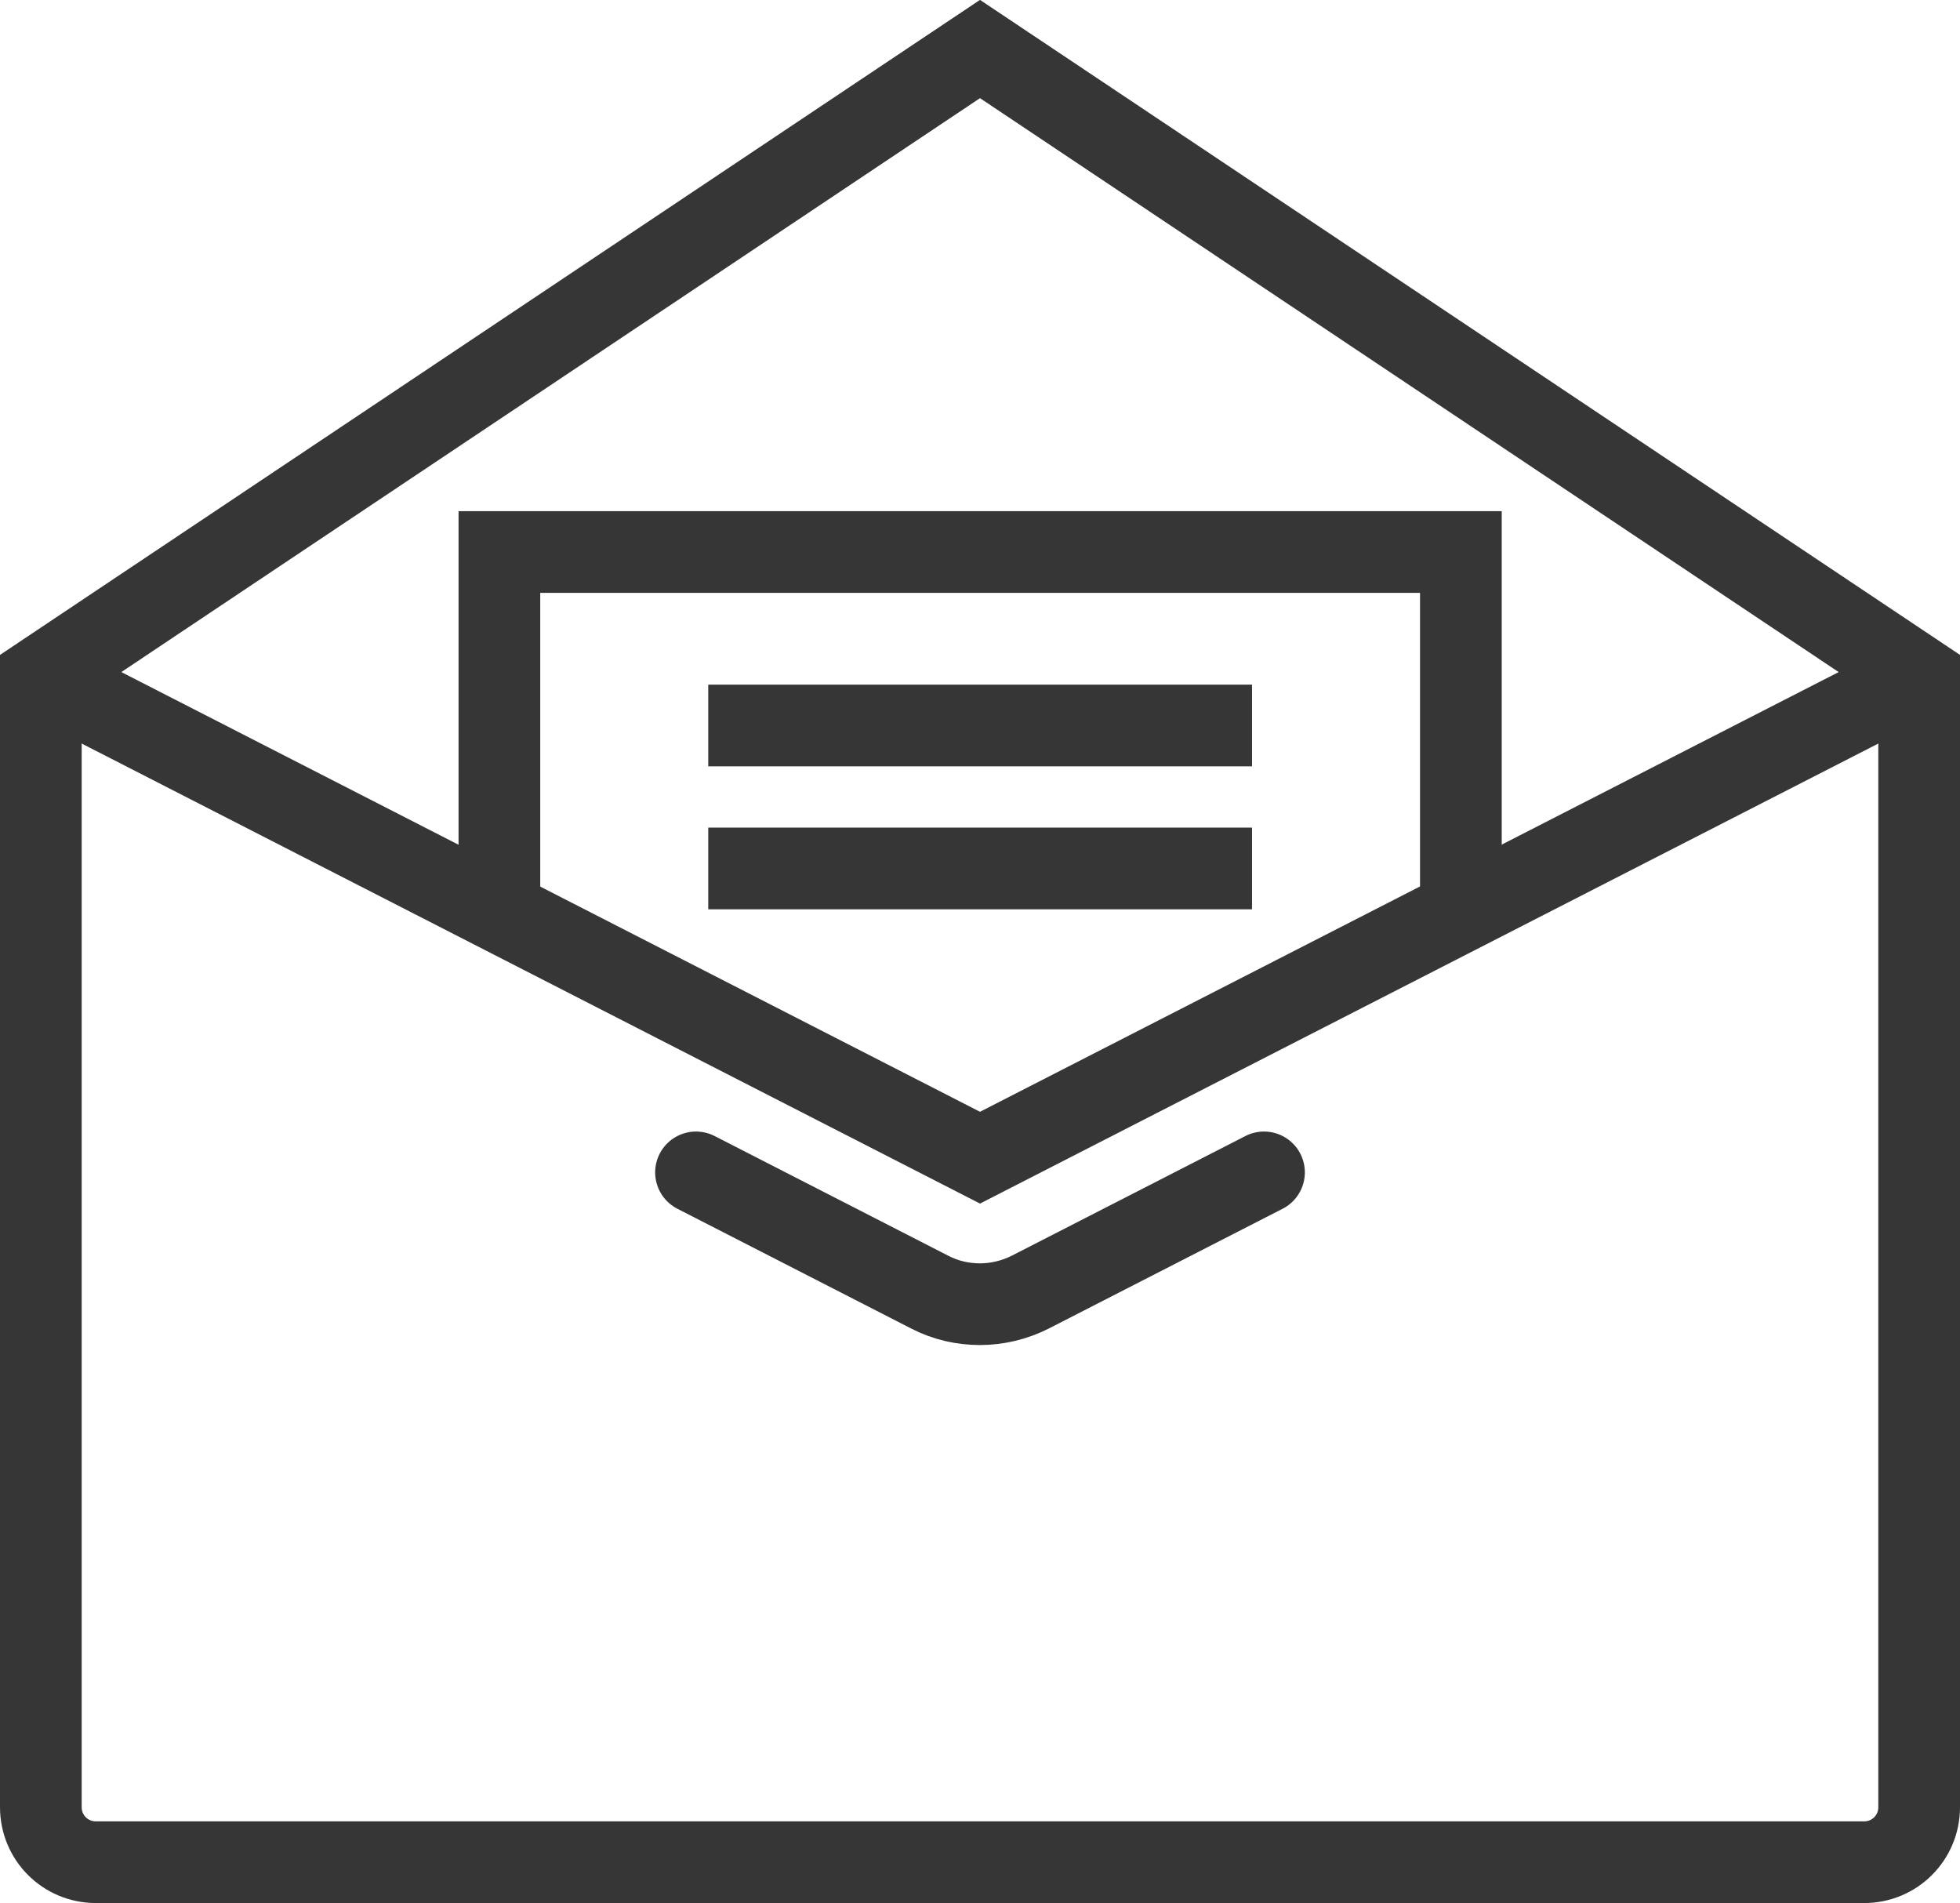
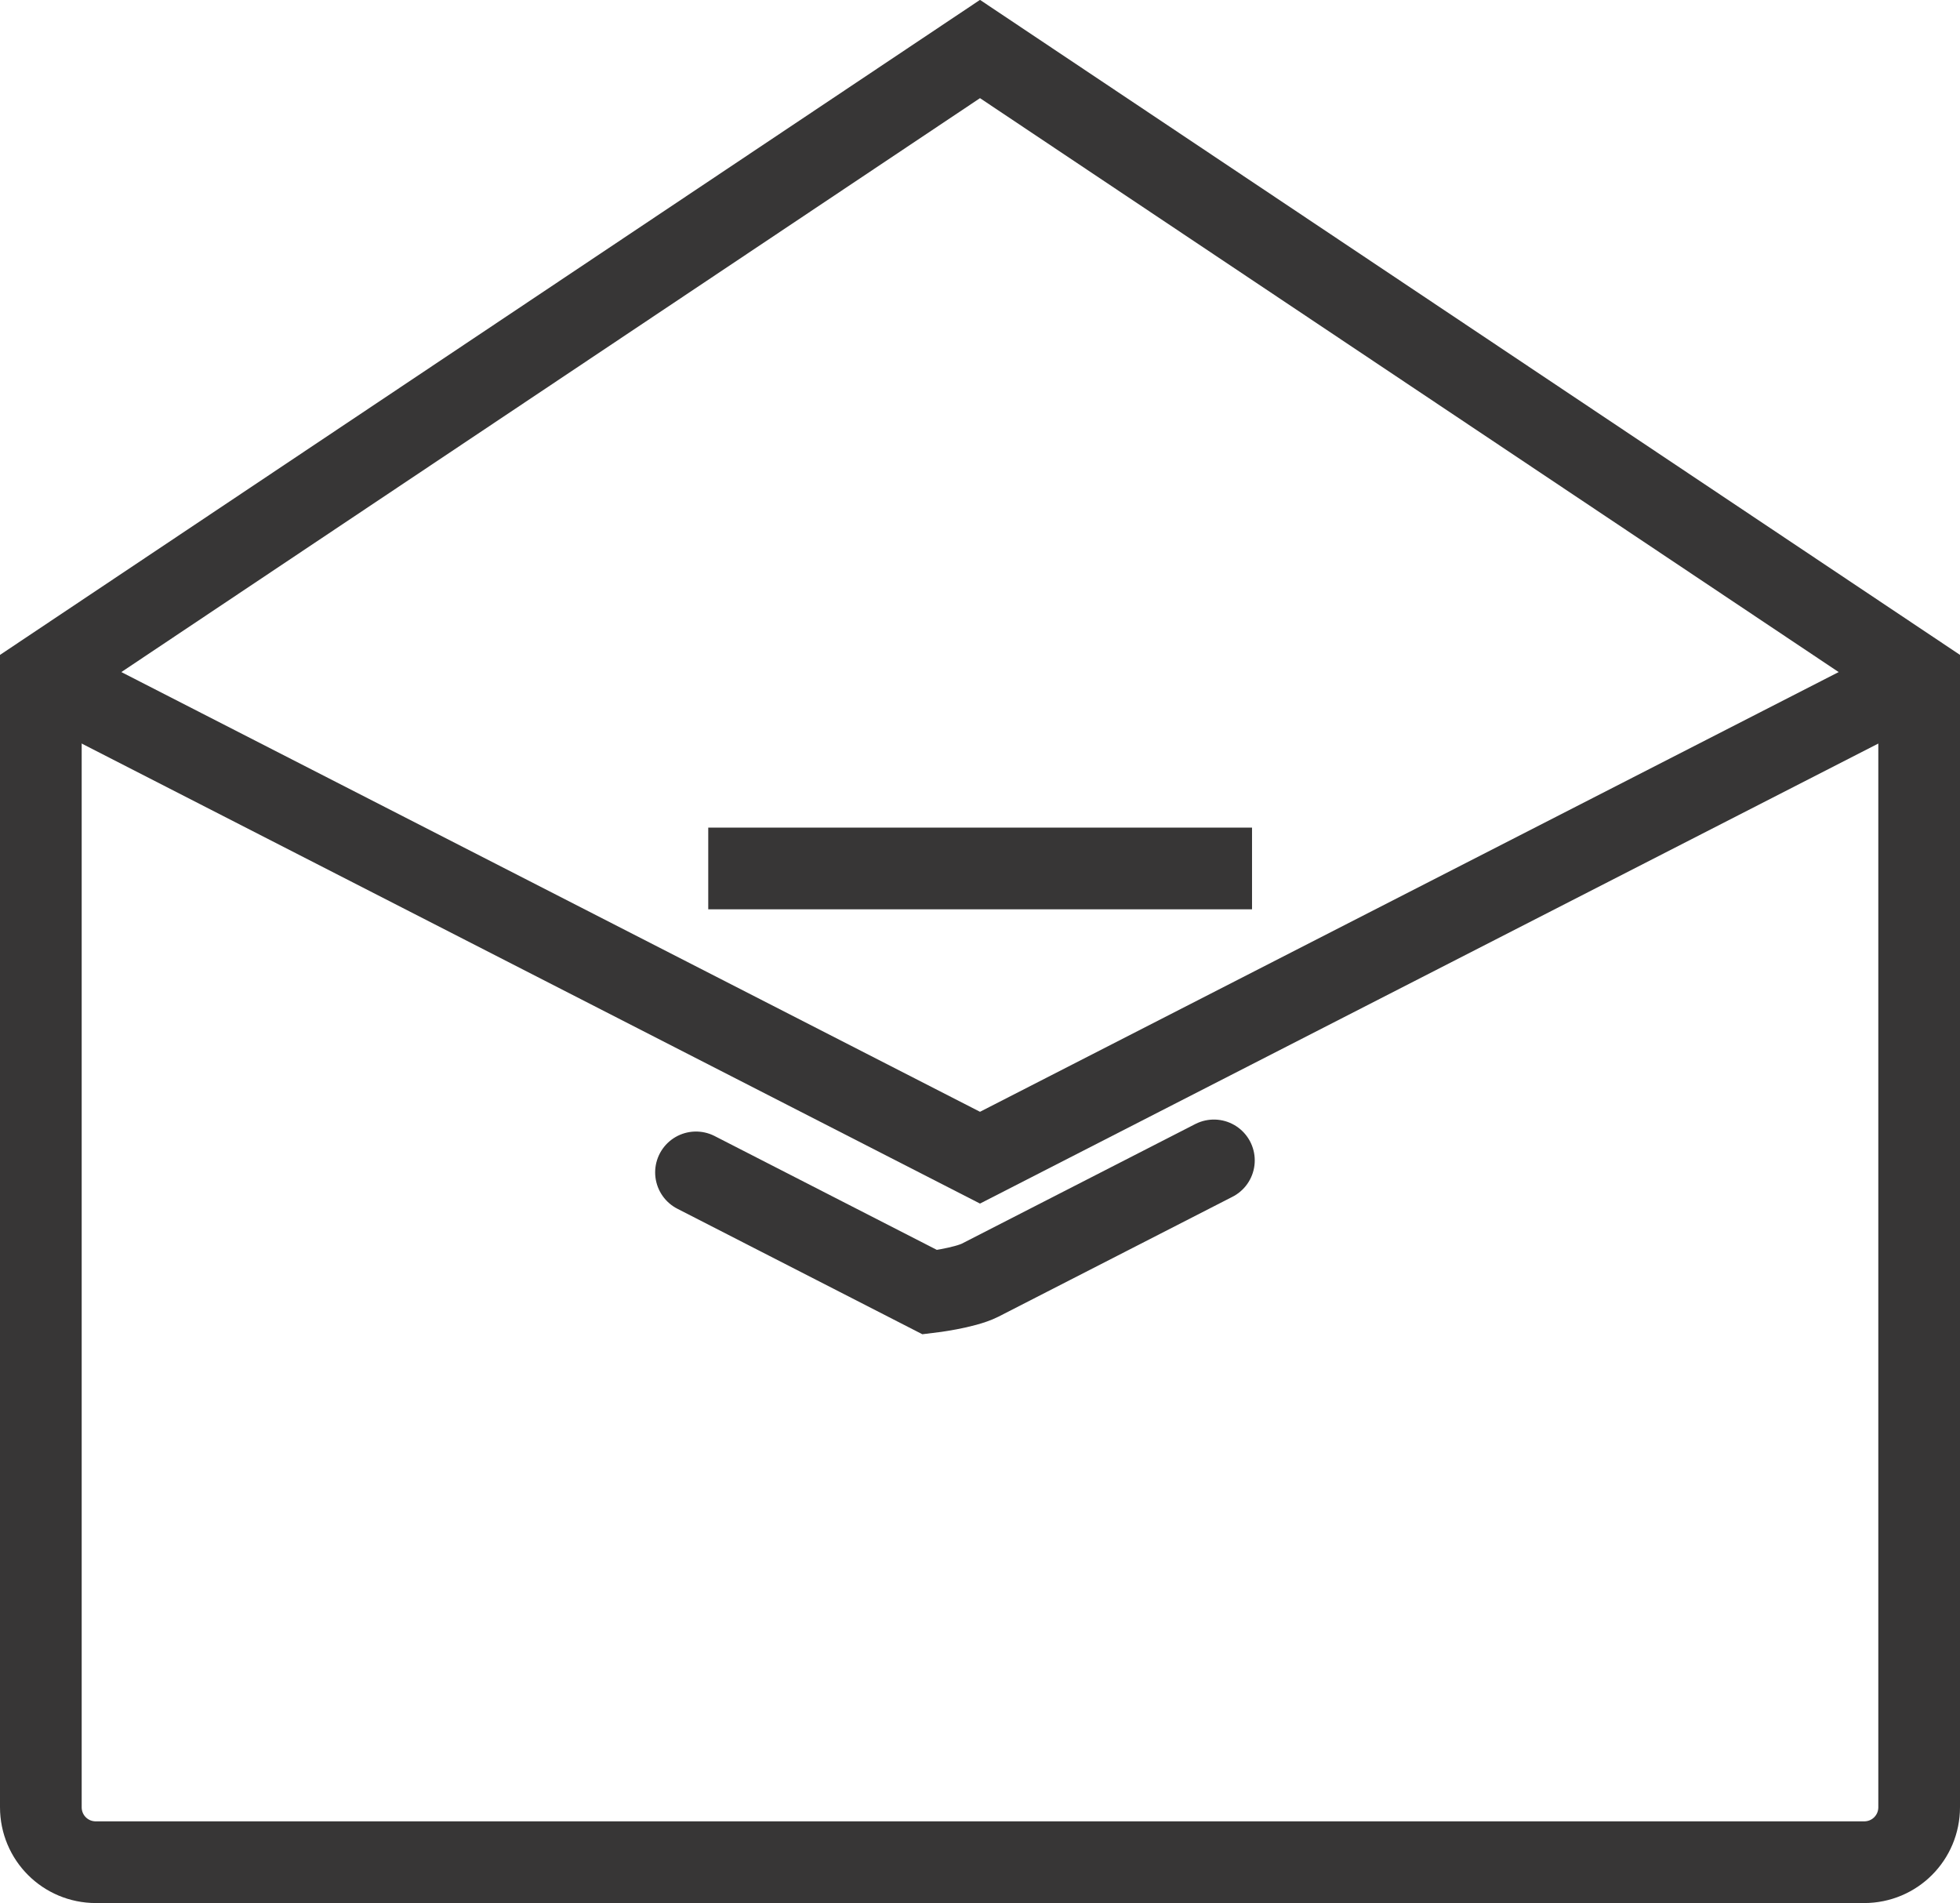
<svg xmlns="http://www.w3.org/2000/svg" viewBox="0 0 71.98 69.88">
  <defs>
    <style>.f,.g{fill:none;stroke:#373636;stroke-miterlimit:10;stroke-width:3px;}.g{stroke-linecap:round;}</style>
  </defs>
  <g id="a" />
  <g id="b">
    <g id="c">
      <g id="d">
        <g id="e">
          <polyline class="f" points="70.48 24.85 35.99 42.51 1.5 24.85" />
          <path class="f" d="M70.48,24.85L35.99,1.8,1.5,24.85v41.51c0,1.12,.9,2.02,2.02,2.02H68.46c1.12,0,2.02-.9,2.02-2.02V24.85Z" />
-           <path class="g" d="M25.56,43.05l8.59,4.4c.58,.3,1.21,.44,1.84,.44s1.26-.15,1.84-.44l8.59-4.4" />
-           <polyline class="f" points="53.65 33.47 53.65 20.27 18.34 20.27 18.34 33.47" />
-           <line class="f" x1="26.01" y1="26.64" x2="45.98" y2="26.64" />
+           <path class="g" d="M25.56,43.05l8.59,4.4s1.26-.15,1.84-.44l8.59-4.4" />
          <line class="f" x1="26.01" y1="31.89" x2="45.98" y2="31.89" />
        </g>
      </g>
    </g>
  </g>
</svg>